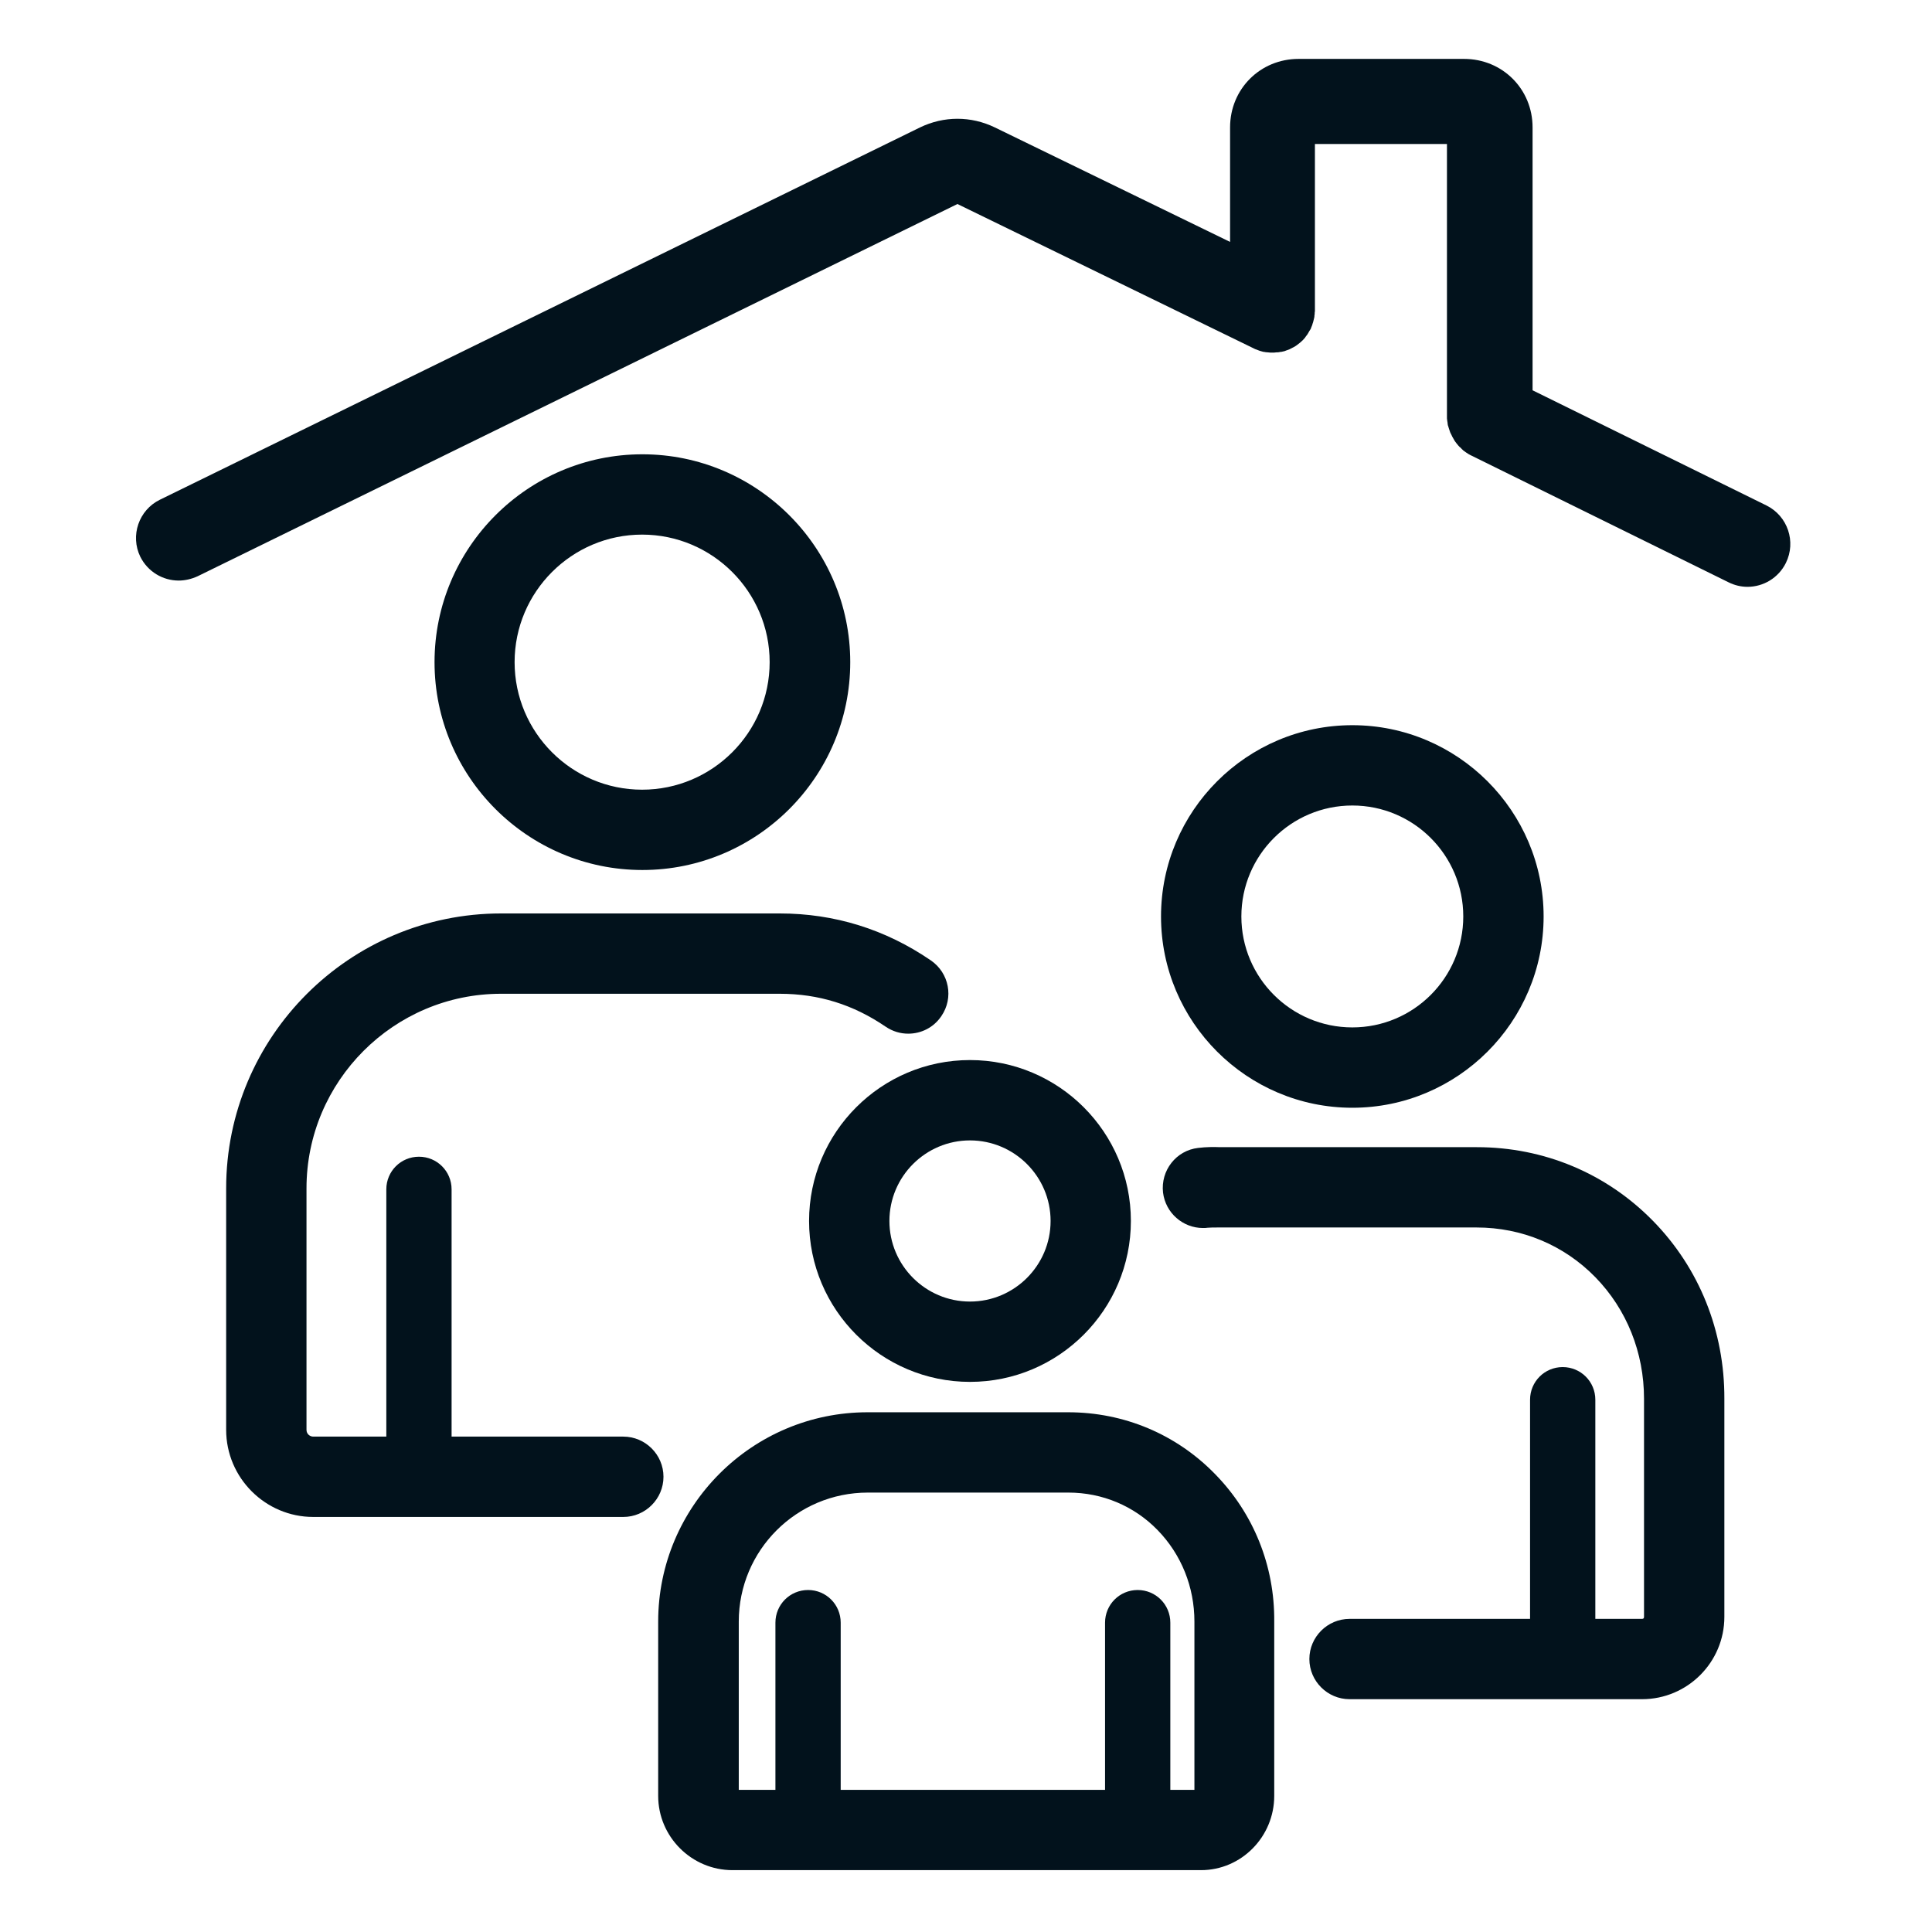
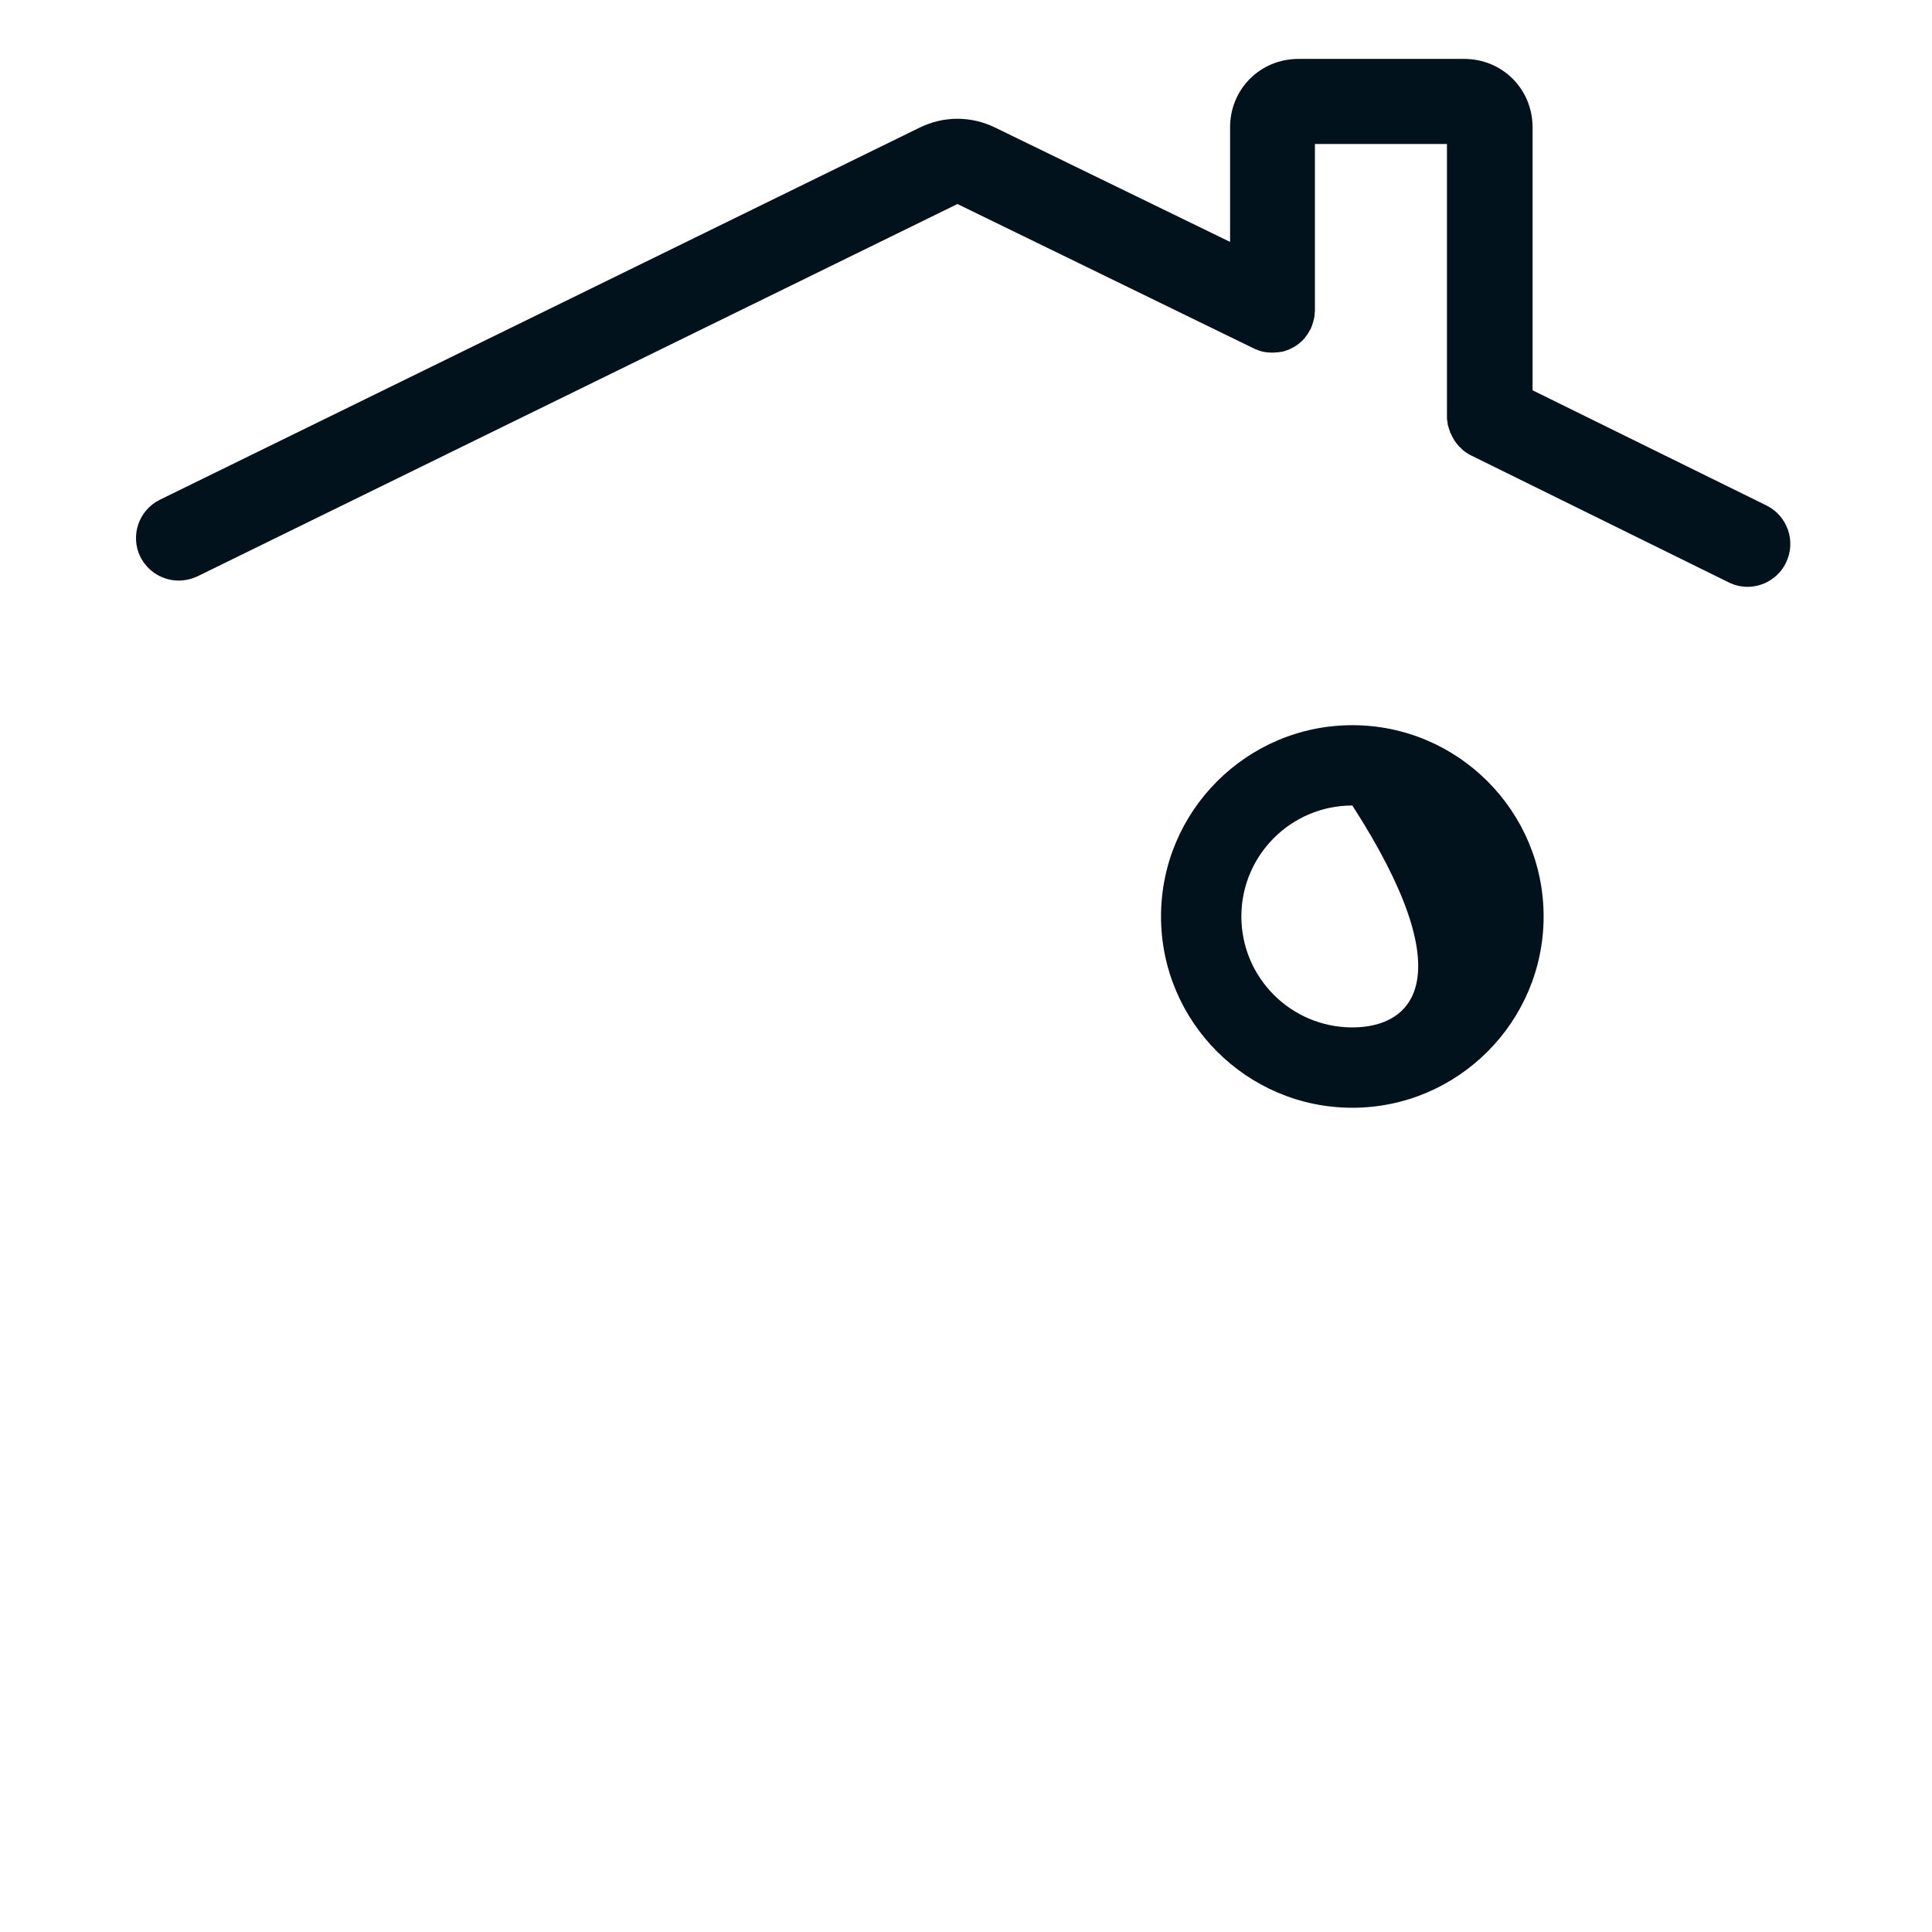
<svg xmlns="http://www.w3.org/2000/svg" width="70" height="70" viewBox="0 0 70 70" fill="none">
  <g id="fi_1416832">
-     <path id="Vector" d="M30.806 23.991C30.806 19.835 27.422 16.46 23.275 16.46C19.118 16.46 15.744 19.844 15.744 23.991C15.744 28.148 19.127 31.522 23.275 31.522C27.422 31.522 30.806 28.148 30.806 23.991ZM18.645 23.991C18.645 21.444 20.718 19.37 23.265 19.37C25.812 19.37 27.886 21.444 27.886 23.991C27.886 26.538 25.812 28.612 23.265 28.612C20.718 28.612 18.645 26.538 18.645 23.991Z" fill="#02121C" />
-     <path id="Vector_2" d="M22.583 52.051H16.362V43.092C16.362 42.437 15.834 41.91 15.18 41.91C14.524 41.91 13.997 42.437 13.997 43.092V52.051H11.35C11.232 52.051 11.105 51.96 11.105 51.806V43.056C11.105 39.172 14.27 36.006 18.154 36.006H28.25C29.66 36.006 30.915 36.398 32.088 37.198C32.343 37.371 32.625 37.452 32.907 37.452C33.371 37.452 33.826 37.234 34.107 36.816C34.563 36.152 34.39 35.252 33.726 34.797C32.079 33.669 30.233 33.096 28.25 33.096H18.154C12.66 33.096 8.194 37.562 8.194 43.056V51.806C8.194 53.543 9.614 54.962 11.35 54.962H22.583C23.384 54.962 24.039 54.307 24.039 53.506C24.039 52.706 23.384 52.051 22.583 52.051Z" fill="#02121C" />
-     <path id="Vector_3" d="M48.998 40.136C52.817 40.136 55.928 37.025 55.928 33.205C55.928 29.385 52.817 26.275 48.998 26.275C45.177 26.275 42.066 29.385 42.066 33.205C42.066 37.025 45.177 40.136 48.998 40.136ZM48.998 29.185C51.217 29.185 53.017 30.986 53.017 33.205C53.017 35.424 51.217 37.225 48.998 37.225C46.778 37.225 44.977 35.424 44.977 33.205C44.977 30.986 46.778 29.185 48.998 29.185Z" fill="#02121C" />
-     <path id="Vector_4" d="M59.894 44.238C58.202 42.51 55.938 41.564 53.509 41.564H44.413C44.34 41.564 44.276 41.564 44.203 41.564C43.977 41.555 43.712 41.555 43.413 41.591C42.612 41.682 42.048 42.41 42.139 43.21C42.23 43.947 42.858 44.493 43.586 44.493C43.64 44.493 43.703 44.493 43.758 44.483C43.849 44.474 43.986 44.474 44.14 44.474H53.5C55.137 44.474 56.665 45.111 57.802 46.275C58.939 47.44 59.566 49.004 59.566 50.678V58.581C59.566 58.628 59.548 58.655 59.493 58.655H57.802V50.715C57.802 50.059 57.274 49.532 56.619 49.532C55.965 49.532 55.437 50.059 55.437 50.715V58.655H48.898C48.097 58.655 47.441 59.31 47.441 60.11C47.441 60.911 48.097 61.565 48.898 61.565H59.493C61.14 61.565 62.477 60.228 62.477 58.581V50.678C62.486 48.231 61.568 45.948 59.894 44.238Z" fill="#02121C" />
-     <path id="Vector_5" d="M29.314 44.238C29.314 47.458 31.934 50.068 35.144 50.068C38.364 50.068 40.974 47.449 40.974 44.238C40.974 41.018 38.355 38.408 35.144 38.408C31.925 38.408 29.314 41.027 29.314 44.238ZM35.144 41.319C36.754 41.319 38.065 42.628 38.065 44.238C38.065 45.848 36.754 47.158 35.144 47.158C33.534 47.158 32.225 45.848 32.225 44.238C32.225 42.628 33.534 41.319 35.144 41.319Z" fill="#02121C" />
-     <path id="Vector_6" d="M44.022 53.406C42.612 51.96 40.72 51.169 38.701 51.169H31.434C27.249 51.169 23.847 54.571 23.847 58.754V65.067C23.847 66.55 25.058 67.759 26.54 67.759H43.513C44.977 67.759 46.168 66.55 46.168 65.067V58.754C46.187 56.726 45.413 54.826 44.022 53.406ZM31.442 54.079H38.71C39.938 54.079 41.093 54.562 41.948 55.444C42.803 56.326 43.276 57.5 43.276 58.754V64.849H42.403V58.792C42.403 58.136 41.875 57.609 41.22 57.609C40.566 57.609 40.038 58.136 40.038 58.792V64.849H30.46V58.792C30.46 58.136 29.933 57.609 29.278 57.609C28.623 57.609 28.095 58.136 28.095 58.792V64.849H26.767V58.754C26.767 56.172 28.859 54.079 31.442 54.079Z" fill="#02121C" />
+     <path id="Vector_3" d="M48.998 40.136C52.817 40.136 55.928 37.025 55.928 33.205C55.928 29.385 52.817 26.275 48.998 26.275C45.177 26.275 42.066 29.385 42.066 33.205C42.066 37.025 45.177 40.136 48.998 40.136ZM48.998 29.185C53.017 35.424 51.217 37.225 48.998 37.225C46.778 37.225 44.977 35.424 44.977 33.205C44.977 30.986 46.778 29.185 48.998 29.185Z" fill="#02121C" />
    <path id="Vector_7" d="M64.006 18.316L55.528 14.141V4.617C55.528 3.226 54.436 2.134 53.045 2.134H47.051C45.659 2.134 44.568 3.226 44.568 4.617V8.765L36.045 4.617C35.181 4.199 34.199 4.199 33.334 4.617L5.793 18.106C5.029 18.48 4.711 19.407 5.083 20.171C5.356 20.717 5.902 21.035 6.475 21.035C6.702 21.035 6.939 20.98 7.158 20.88L34.69 7.392L45.423 12.622C45.441 12.631 45.459 12.64 45.477 12.649C45.486 12.649 45.495 12.658 45.505 12.658C45.541 12.676 45.587 12.685 45.623 12.704C45.632 12.704 45.641 12.713 45.65 12.713C45.696 12.722 45.732 12.74 45.778 12.749H45.796C45.841 12.758 45.886 12.767 45.941 12.767C45.995 12.776 46.041 12.776 46.096 12.776C46.141 12.776 46.196 12.776 46.241 12.767H46.278C46.314 12.767 46.36 12.758 46.396 12.749H46.423C46.469 12.74 46.505 12.731 46.542 12.722C46.559 12.713 46.578 12.713 46.587 12.704C46.614 12.694 46.642 12.685 46.668 12.676C46.687 12.667 46.696 12.667 46.715 12.658C46.751 12.64 46.787 12.622 46.823 12.603C46.832 12.594 46.841 12.594 46.86 12.585C46.887 12.567 46.923 12.549 46.951 12.531C46.96 12.521 46.969 12.521 46.978 12.512C47.051 12.458 47.124 12.403 47.187 12.339C47.196 12.33 47.196 12.33 47.206 12.322C47.233 12.294 47.26 12.258 47.288 12.23C47.288 12.222 47.296 12.222 47.296 12.213C47.324 12.176 47.351 12.14 47.379 12.103C47.379 12.094 47.388 12.094 47.388 12.085C47.405 12.057 47.424 12.021 47.441 11.994C47.45 11.976 47.46 11.967 47.469 11.949C47.478 11.94 47.478 11.93 47.488 11.921C47.496 11.912 47.496 11.903 47.496 11.894C47.505 11.867 47.524 11.839 47.533 11.803C47.542 11.785 47.551 11.767 47.551 11.748C47.56 11.721 47.569 11.694 47.578 11.666C47.587 11.639 47.587 11.621 47.596 11.594C47.605 11.566 47.605 11.549 47.614 11.521C47.624 11.493 47.624 11.466 47.624 11.44C47.624 11.421 47.633 11.393 47.633 11.376C47.633 11.339 47.633 11.312 47.642 11.276C47.642 11.267 47.642 11.258 47.642 11.239V5.218H52.426V15.132C52.426 15.16 52.426 15.196 52.435 15.223C52.435 15.241 52.435 15.269 52.444 15.287C52.444 15.314 52.453 15.342 52.453 15.368C52.453 15.396 52.463 15.423 52.472 15.442C52.481 15.459 52.481 15.487 52.49 15.505C52.499 15.532 52.508 15.559 52.517 15.587C52.526 15.605 52.526 15.623 52.535 15.641C52.545 15.669 52.554 15.696 52.572 15.723C52.581 15.741 52.59 15.76 52.599 15.778C52.608 15.805 52.626 15.832 52.636 15.851C52.645 15.869 52.663 15.896 52.672 15.914C52.681 15.933 52.699 15.96 52.708 15.978C52.727 16.005 52.745 16.023 52.763 16.051C52.772 16.069 52.79 16.087 52.8 16.096C52.817 16.124 52.836 16.141 52.862 16.169C52.872 16.188 52.89 16.196 52.9 16.205C52.917 16.224 52.945 16.241 52.962 16.269C52.981 16.288 52.999 16.296 53.009 16.314C53.026 16.332 53.054 16.341 53.072 16.36C53.09 16.378 53.117 16.387 53.135 16.405C53.154 16.414 53.172 16.423 53.19 16.442C53.218 16.46 53.245 16.469 53.272 16.487C53.281 16.487 53.281 16.496 53.29 16.496L62.631 21.099C62.85 21.208 63.086 21.262 63.314 21.262C63.887 21.262 64.433 20.944 64.705 20.398C65.087 19.625 64.769 18.697 64.006 18.316Z" fill="#02121C" />
  </g>
</svg>